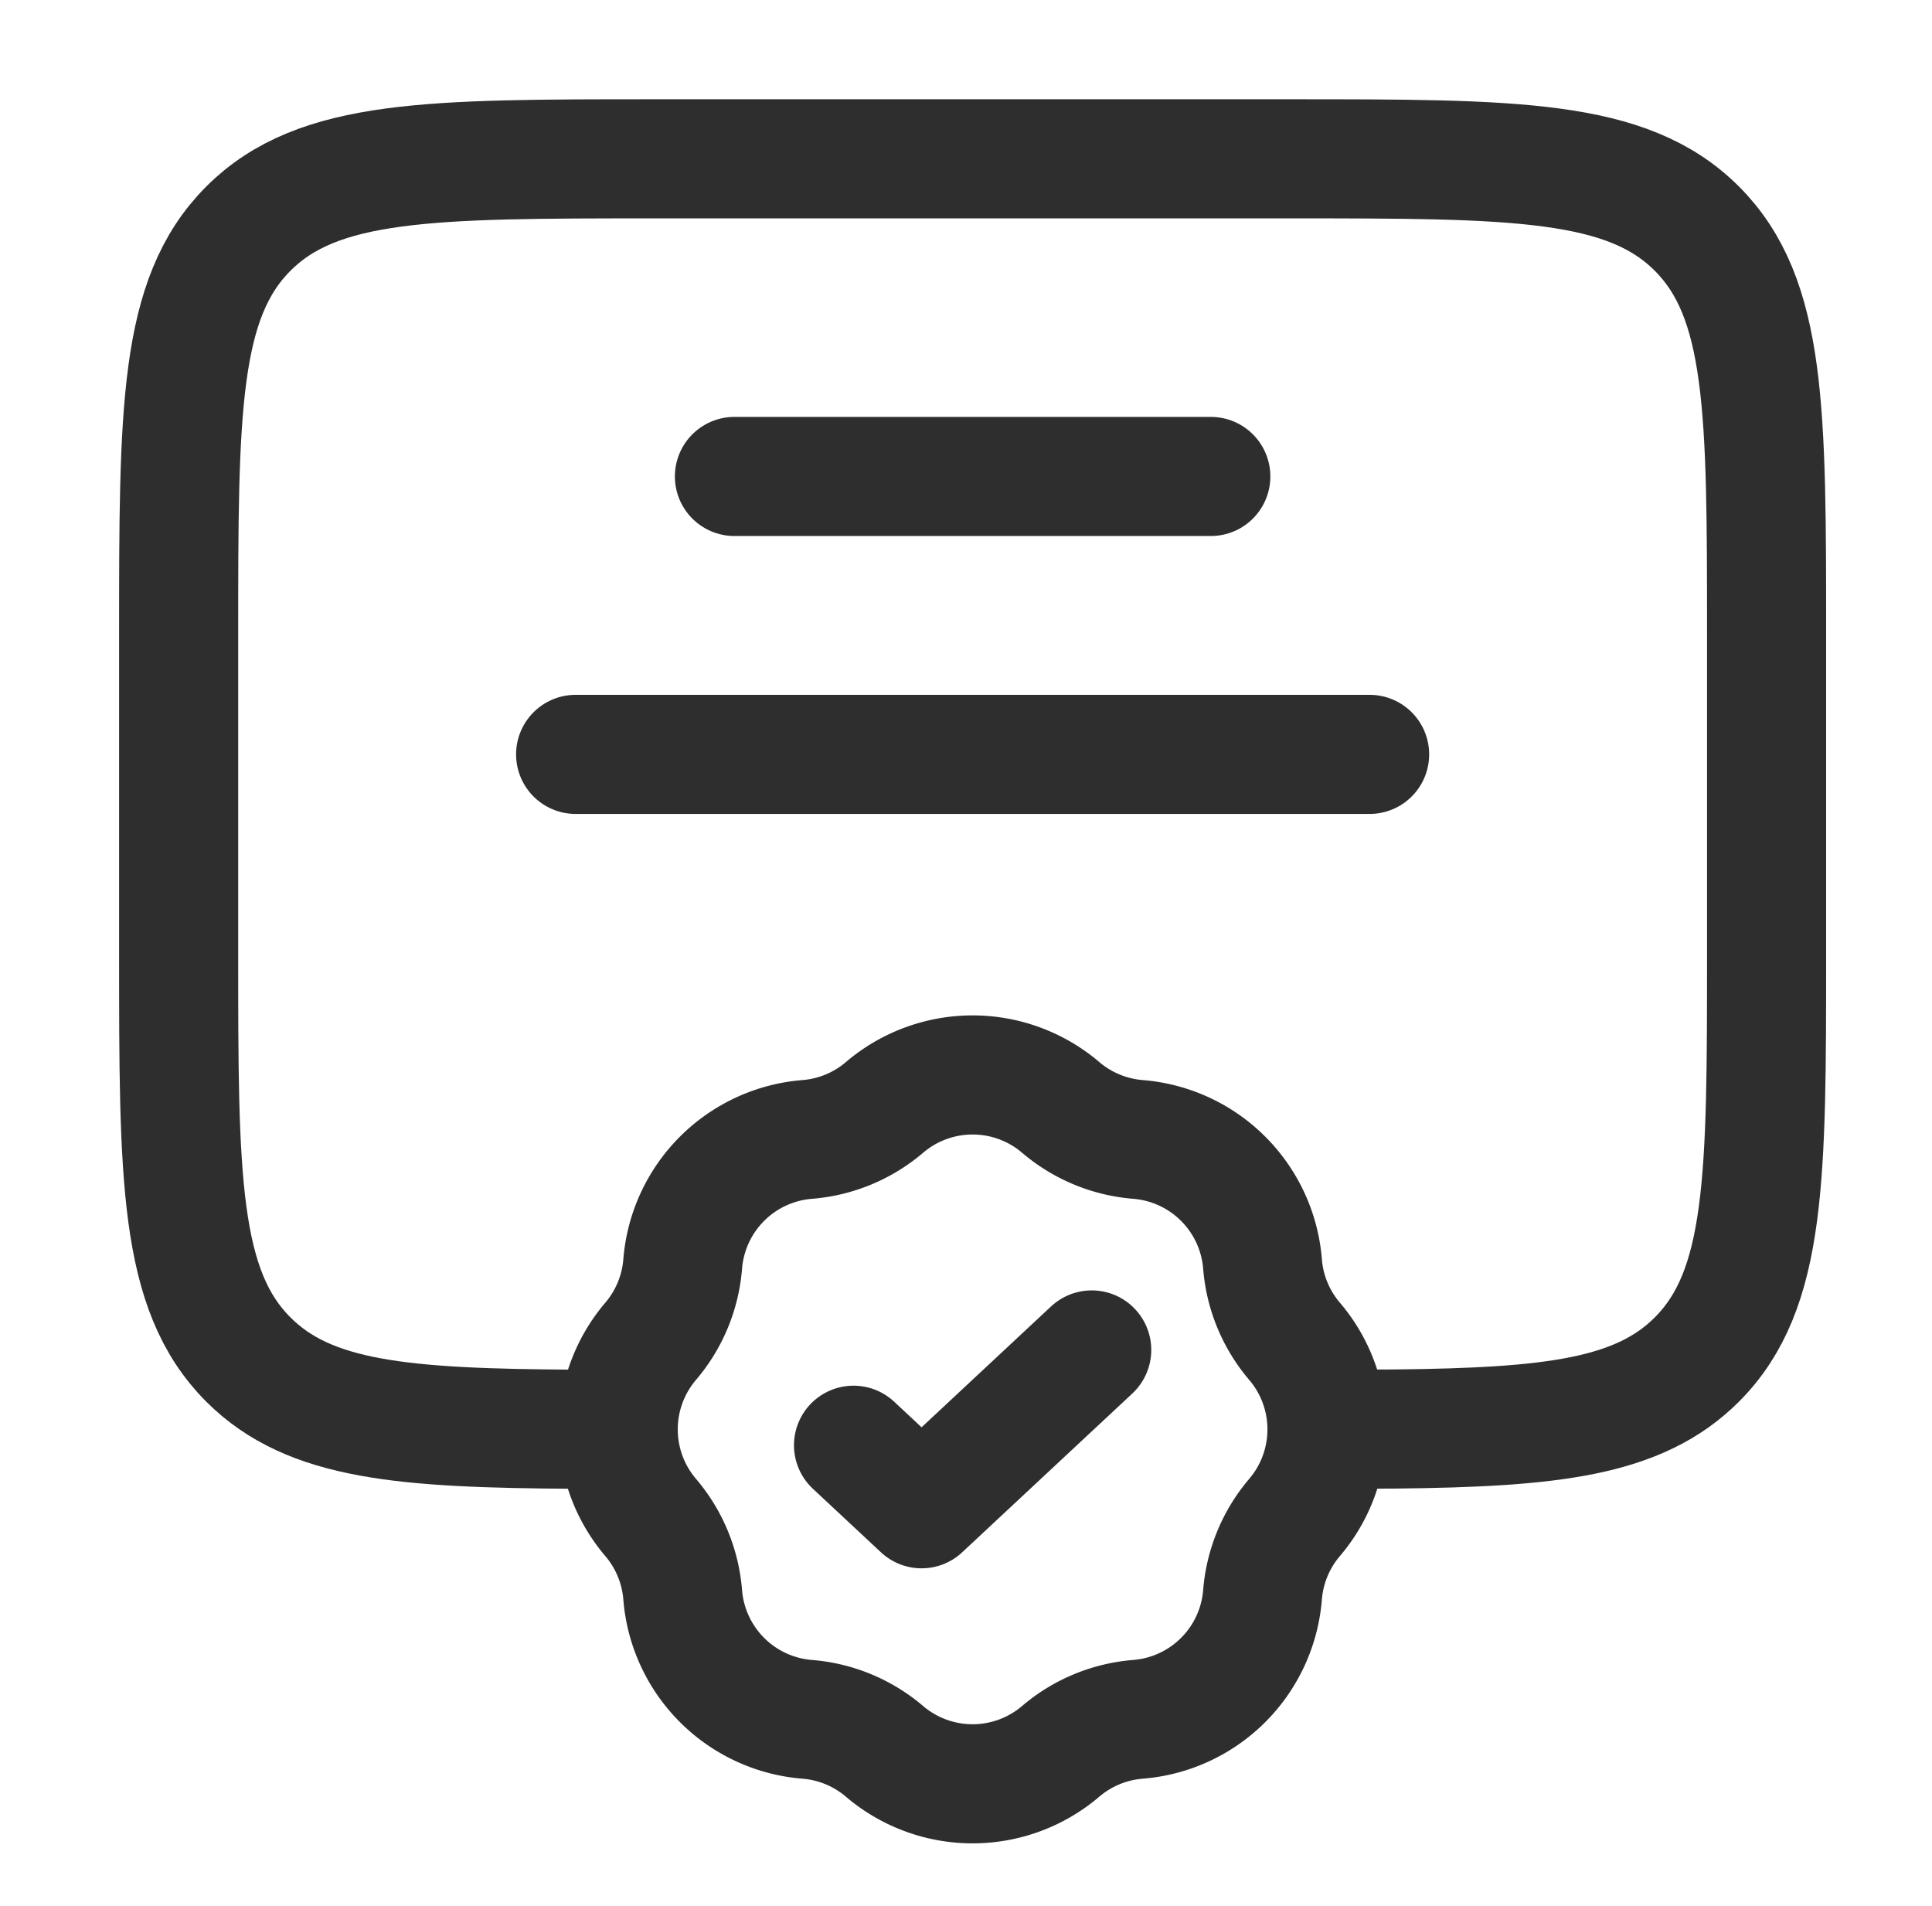
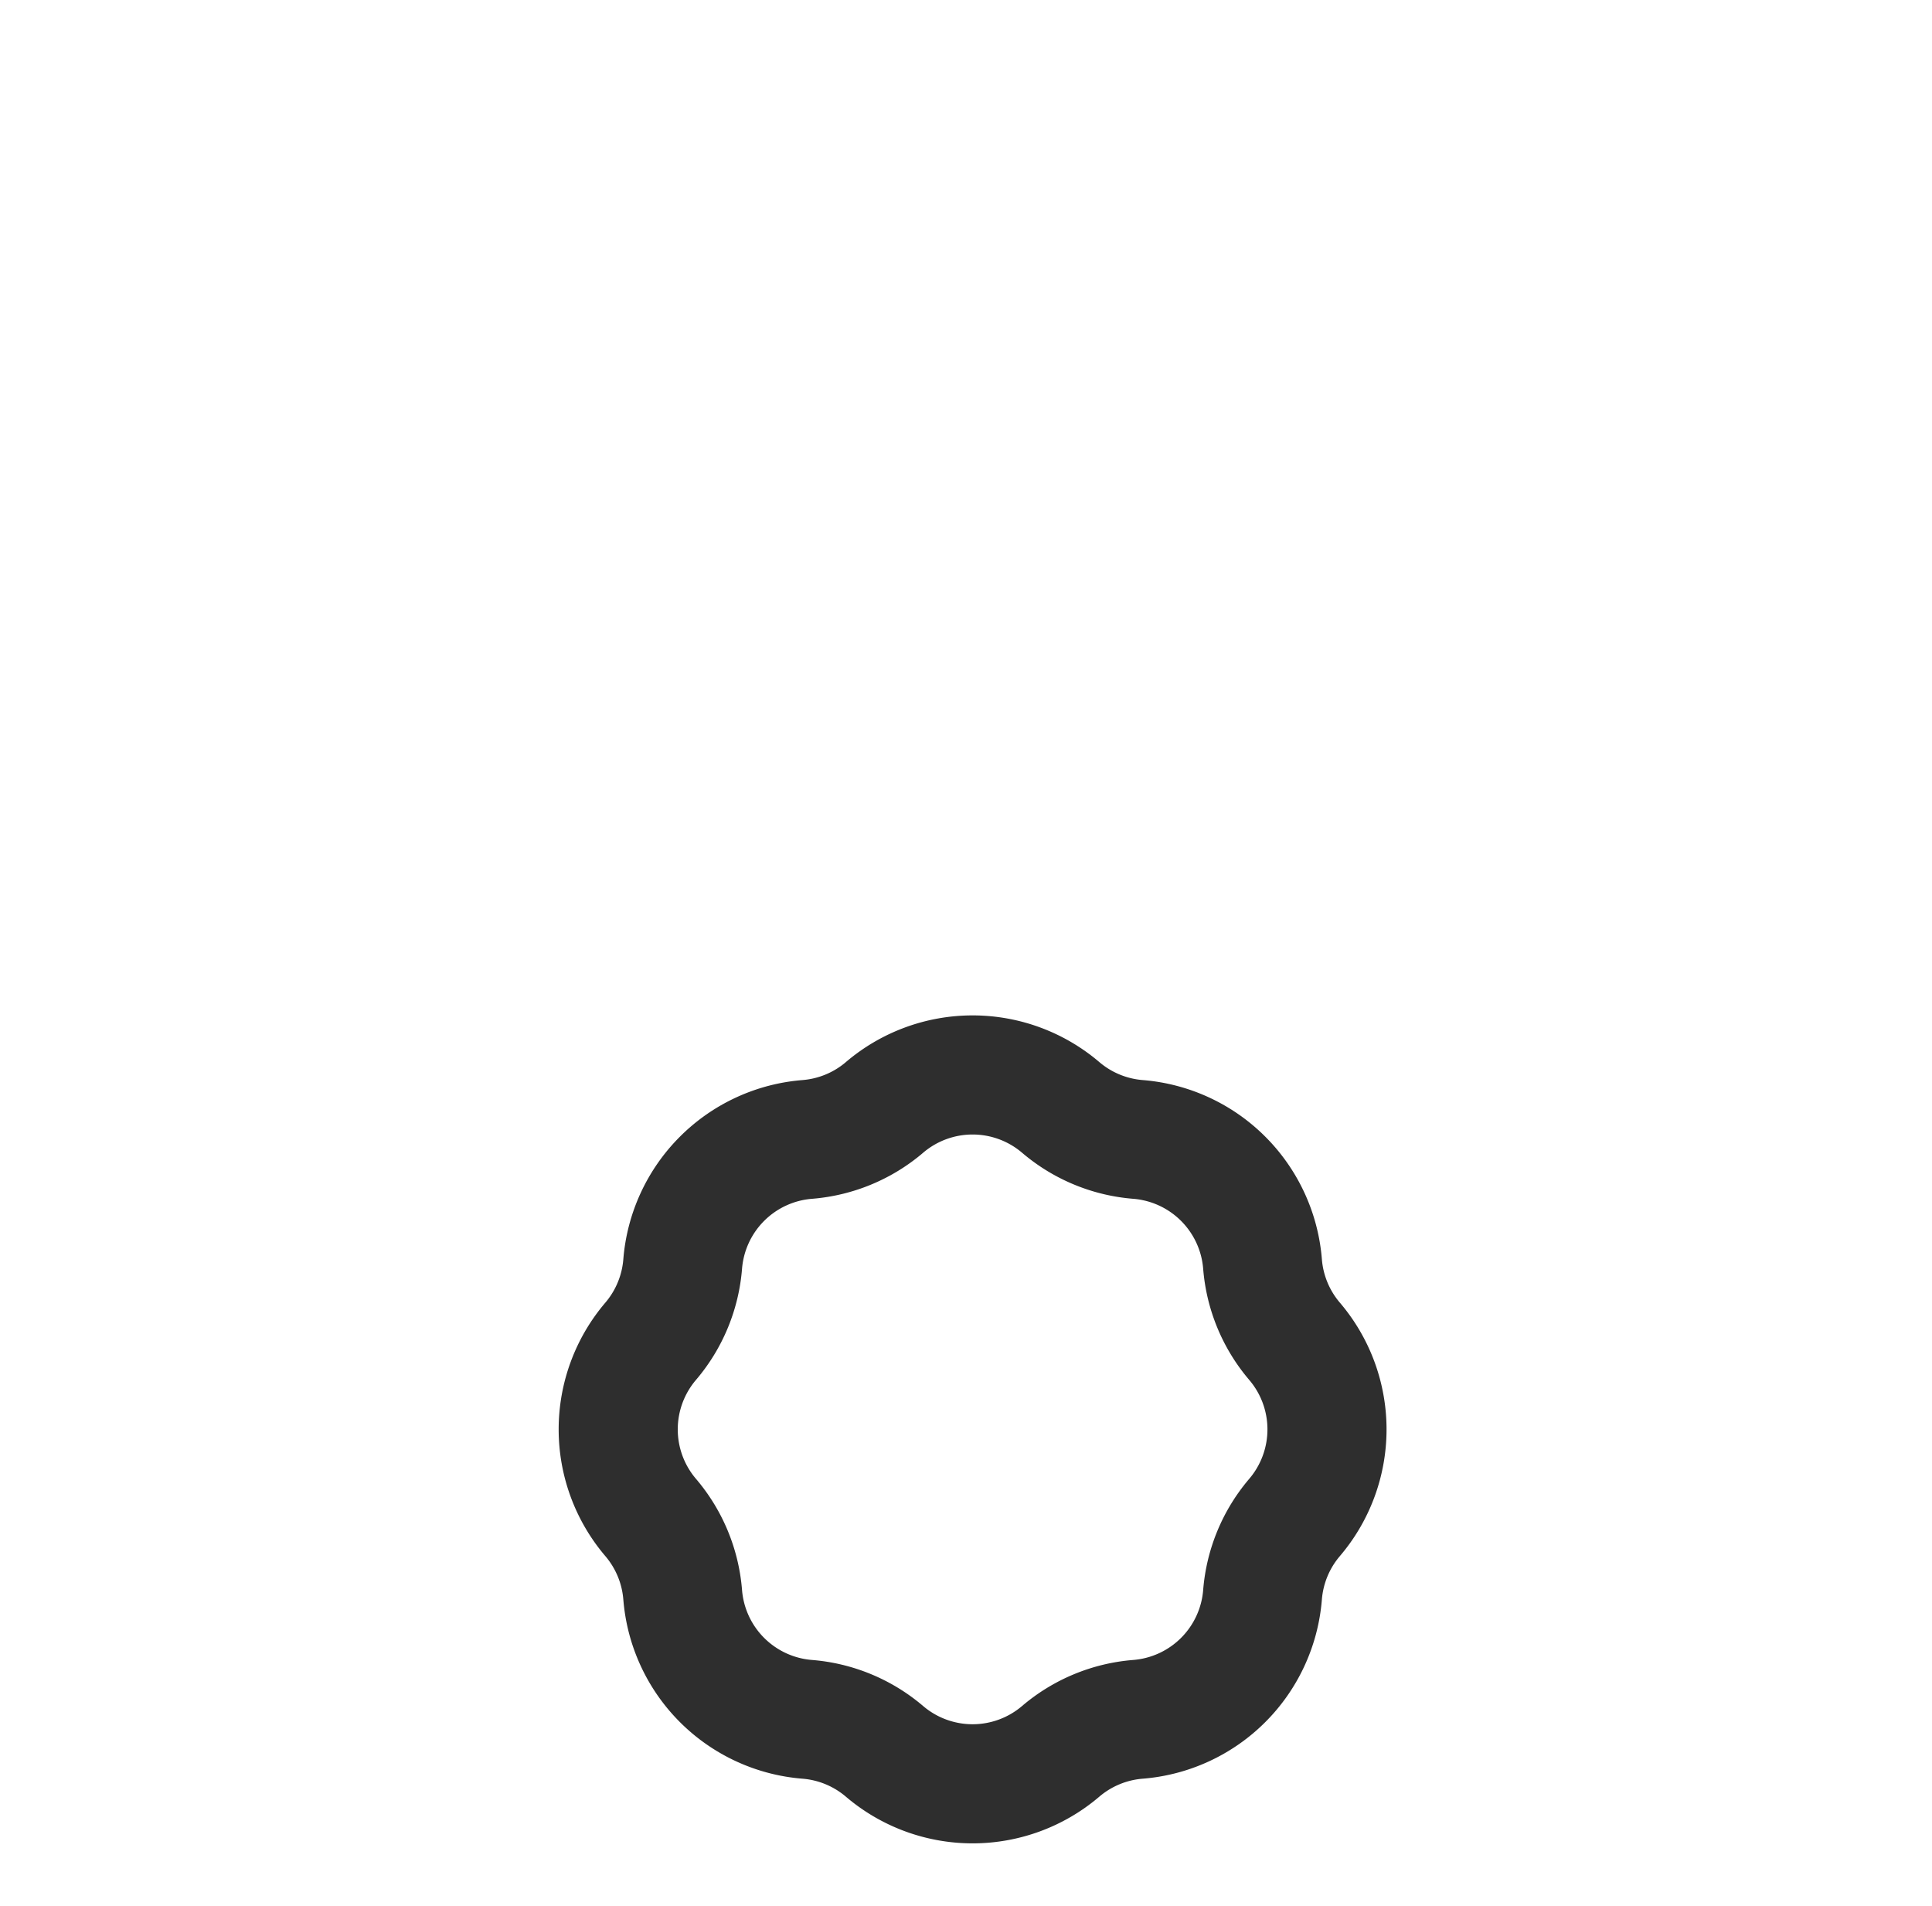
<svg xmlns="http://www.w3.org/2000/svg" width="73" height="72" fill="none">
-   <path stroke="#2E2E2E" stroke-width="4.5" d="M21.75 53.995c-6.525-.036-10.059-.326-12.364-2.631C6.75 48.728 6.75 44.485 6.75 36V24c0-8.485 0-12.728 2.636-15.364C12.022 6 16.265 6 24.75 6h24c8.485 0 12.728 0 15.364 2.636C66.75 11.272 66.75 15.515 66.75 24v12c0 8.485 0 12.728-2.636 15.364-2.19 2.19-5.488 2.56-11.405 2.623l-2.459.008" />
-   <path stroke="#2E2E2E" stroke-linecap="round" stroke-width="4.5" d="M27.75 18h18M21.75 28.5h30" />
  <path stroke="#2E2E2E" stroke-width="4.5" d="M33.421 41.837a5.131 5.131 0 0 1 6.657 0 5.13 5.13 0 0 0 2.92 1.21 5.131 5.131 0 0 1 4.706 4.706 5.131 5.131 0 0 0 1.21 2.92 5.13 5.13 0 0 1 0 6.656 5.131 5.131 0 0 0-1.21 2.92 5.13 5.13 0 0 1-4.707 4.706 5.131 5.131 0 0 0-2.92 1.21 5.131 5.131 0 0 1-6.656 0 5.131 5.131 0 0 0-2.92-1.21 5.13 5.13 0 0 1-4.706-4.706 5.131 5.131 0 0 0-1.21-2.92 5.13 5.13 0 0 1 0-6.656 5.131 5.131 0 0 0 1.21-2.92 5.131 5.131 0 0 1 4.707-4.706 5.13 5.13 0 0 0 2.92-1.21Z" />
-   <path stroke="#2E2E2E" stroke-linecap="round" stroke-linejoin="round" stroke-width="4.5" d="m32.25 54.6 2.571 2.4 6.429-6" />
</svg>